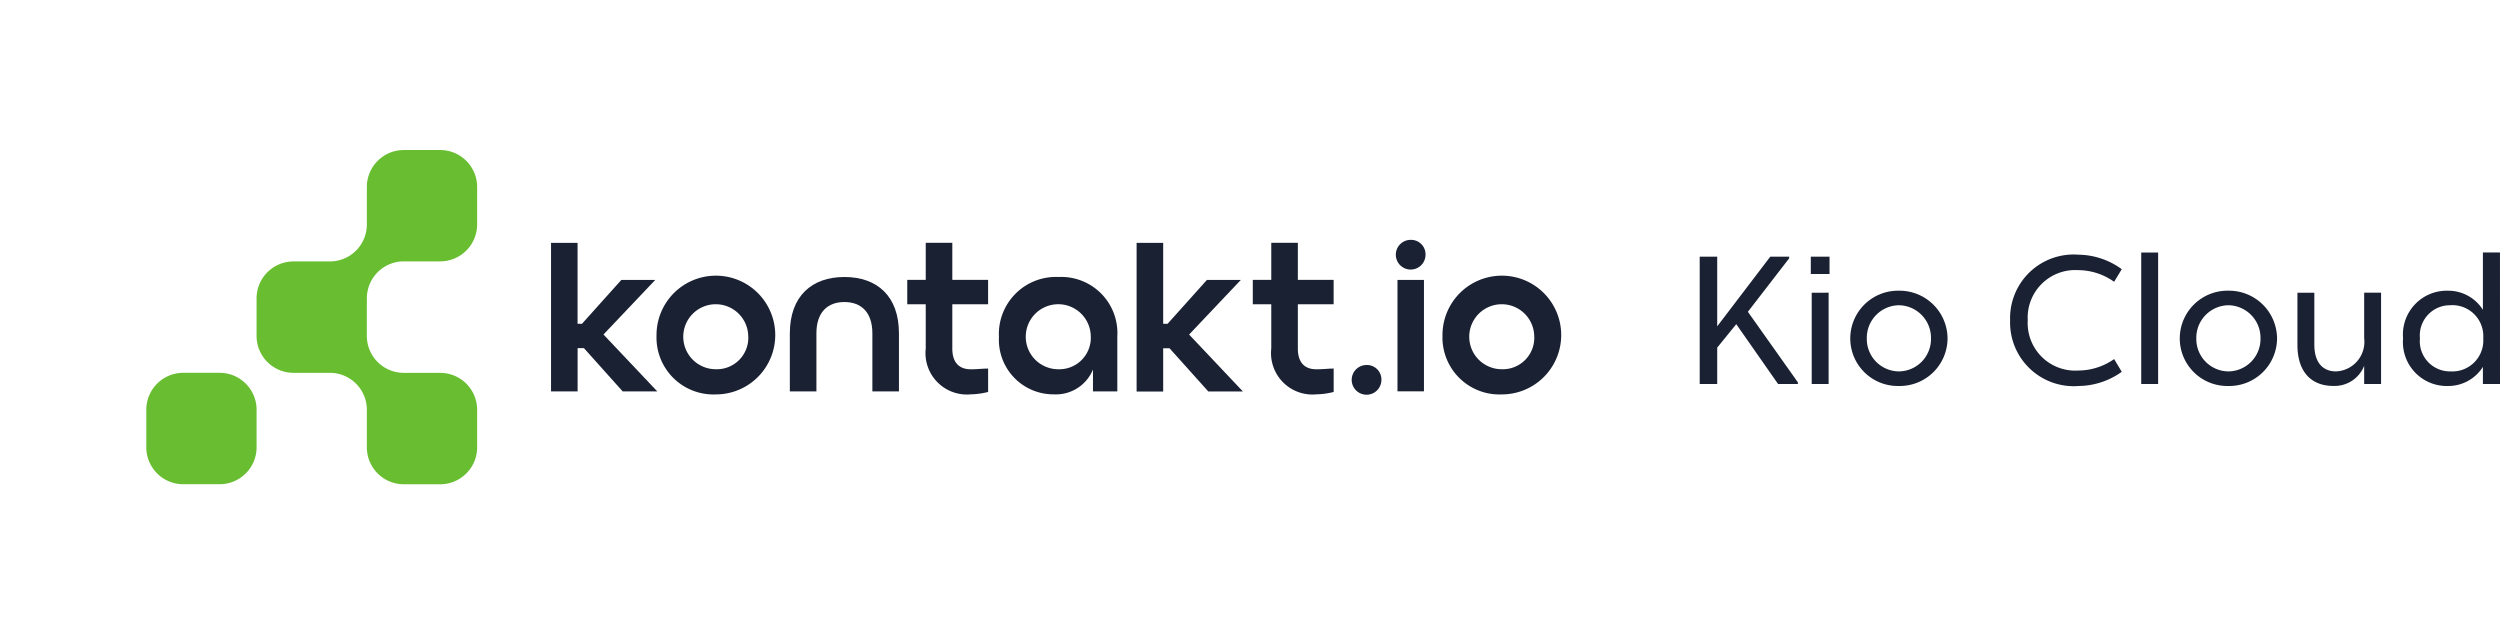
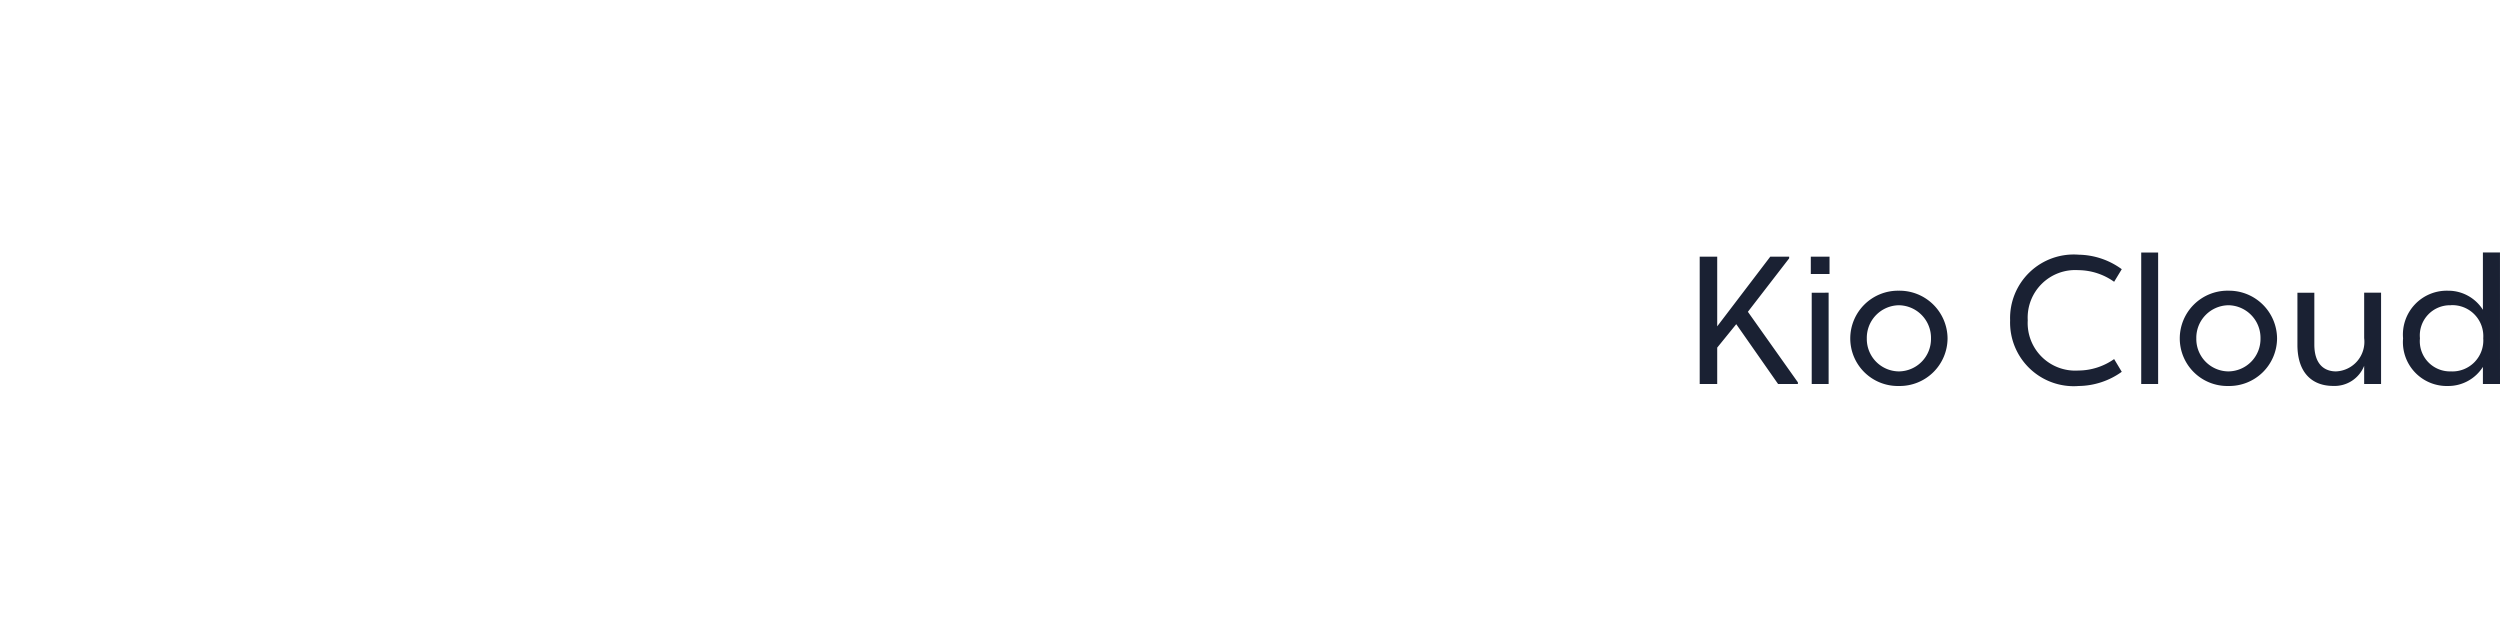
<svg xmlns="http://www.w3.org/2000/svg" width="178.723" height="45.157" viewBox="0 0 178.723 45.157">
  <defs>
    <clipPath id="clip-path">
-       <rect id="Rectangle_6" data-name="Rectangle 6" width="122.145" height="45.157" fill="#1a2133" />
-     </clipPath>
+       </clipPath>
  </defs>
  <g id="Group_26998" data-name="Group 26998" transform="translate(-360 -141.459)">
    <g id="Group_26997" data-name="Group 26997" transform="translate(31 -34)">
      <g id="Group_11" data-name="Group 11" transform="translate(329 175.46)">
        <g id="Group_5" data-name="Group 5" transform="translate(0 0)" clip-path="url(#clip-path)">
          <path id="Path_27" data-name="Path 27" d="M1788,749.156a4.244,4.244,0,1,1,4.244,4.2,4.07,4.07,0,0,1-4.244-4.2m6.557,0a2.323,2.323,0,1,0-2.313,2.4,2.25,2.25,0,0,0,2.313-2.4" transform="translate(-1741.066 -725.161)" fill="#1a2133" />
          <path id="Path_28" data-name="Path 28" d="M2150.673,749.027c0-2.661,1.568-4.032,3.9-4.032s3.9,1.355,3.9,4.032v4.145h-1.9v-4.145c0-1.516-.8-2.242-2-2.242s-2,.726-2,2.242v4.145h-1.9Z" transform="translate(-2094.208 -725.194)" fill="#1a2133" />
          <path id="Path_29" data-name="Path 29" d="M2719.513,749.271a4.078,4.078,0,0,1,4.263-4.276,4.014,4.014,0,0,1,4.2,4.26v3.921h-1.74V751.61a2.863,2.863,0,0,1-2.794,1.775,3.9,3.9,0,0,1-3.927-4.114m6.562-.081a2.324,2.324,0,1,0-2.315,2.4,2.251,2.251,0,0,0,2.315-2.4" transform="translate(-2648.1 -725.194)" fill="#1a2133" />
          <path id="Path_30" data-name="Path 30" d="M3926.118,749.156a4.244,4.244,0,1,1,4.244,4.2,4.071,4.071,0,0,1-4.244-4.2m6.558,0a2.323,2.323,0,1,0-2.313,2.4,2.25,2.25,0,0,0,2.313-2.4" transform="translate(-3822.996 -725.161)" fill="#1a2133" />
-           <path id="Path_31" data-name="Path 31" d="M1506.121,663.616h2.473l-3.845-4.066,3.7-3.9h-2.425l-2.813,3.135h-.314V653H1501v10.62h1.9v-3.093h.453Z" transform="translate(-1461.607 -635.638)" fill="#1a2133" />
          <path id="Path_32" data-name="Path 32" d="M3099.27,663.621h2.473l-3.845-4.068,3.7-3.907h-2.425l-2.813,3.137h-.315V653h-1.9v10.626h1.9v-3.095h.452Z" transform="translate(-3012.89 -635.637)" fill="#1a2133" />
          <rect id="Rectangle_5" data-name="Rectangle 5" width="1.892" height="7.965" transform="translate(99.905 20.01)" fill="#1a2133" />
-           <path id="Path_33" data-name="Path 33" d="M3801.052,644.995a1.062,1.062,0,1,0,1.051,1.062,1.034,1.034,0,0,0-1.051-1.062" transform="translate(-3700.193 -627.849)" fill="#1a2133" />
          <path id="Path_34" data-name="Path 34" d="M3681.051,981.995a1.062,1.062,0,1,0,1.051,1.062,1.034,1.034,0,0,0-1.051-1.062" transform="translate(-3583.346 -955.902)" fill="#1a2133" />
          <path id="Path_35" data-name="Path 35" d="M2474.635,662.036c-.782,0-1.326-.42-1.326-1.485v-3.163h2.558v-1.743h-2.558v-2.651h-1.9v2.651h-1.321v1.743h1.321v3.163a2.961,2.961,0,0,0,3.226,3.276,5.3,5.3,0,0,0,1.234-.171v-1.672c-.394,0-.753.052-1.234.052" transform="translate(-2405.229 -635.637)" fill="#1a2133" />
-           <path id="Path_36" data-name="Path 36" d="M3414.636,662.036c-.783,0-1.326-.42-1.326-1.485v-3.163h2.558v-1.743h-2.558v-2.651h-1.9v2.651h-1.321v1.743h1.321v3.163a2.961,2.961,0,0,0,3.227,3.276,5.3,5.3,0,0,0,1.234-.171v-1.672c-.394,0-.754.052-1.234.052" transform="translate(-3320.528 -635.637)" fill="#1a2133" />
          <path id="Path_37" data-name="Path 37" d="M707.895,413.615a2.642,2.642,0,0,1,2.583-2.655h2.672a2.642,2.642,0,0,0,2.628-2.655v-2.655A2.642,2.642,0,0,0,713.15,403h-2.628a2.641,2.641,0,0,0-2.628,2.655v2.666a2.641,2.641,0,0,1-2.628,2.643h-2.628a2.642,2.642,0,0,0-2.628,2.655v2.655a2.642,2.642,0,0,0,2.628,2.655h2.628a2.641,2.641,0,0,1,2.628,2.644v2.667a2.641,2.641,0,0,0,2.628,2.655h2.628a2.642,2.642,0,0,0,2.628-2.655v-2.655a2.642,2.642,0,0,0-2.628-2.655h-2.628a2.642,2.642,0,0,1-2.628-2.655v-2.655Z" transform="translate(-681.668 -392.276)" fill="#68be30" />
-           <path id="Path_38" data-name="Path 38" d="M405.256,1002.995h-2.628A2.642,2.642,0,0,0,400,1005.65v2.655a2.641,2.641,0,0,0,2.628,2.655h2.628a2.642,2.642,0,0,0,2.628-2.655v-2.655a2.642,2.642,0,0,0-2.628-2.655" transform="translate(-389.541 -976.344)" fill="#68be30" />
        </g>
      </g>
      <path id="Path_13490" data-name="Path 13490" d="M7.644-9.1H6.292L2.5-4.121V-9.1H1.248V0H2.5V-2.6L3.861-4.277,6.851,0H8.268V-.117L4.693-5.161,7.644-8.983Zm2.886,0H9.191v1.235H10.53Zm-.065,2.574H9.256V0h1.209Zm5.018-.143a3.416,3.416,0,0,0-3.471,3.406A3.4,3.4,0,0,0,15.483.143a3.419,3.419,0,0,0,3.484-3.406A3.435,3.435,0,0,0,15.483-6.669Zm0,1.04a2.331,2.331,0,0,1,2.3,2.379A2.317,2.317,0,0,1,15.483-.9,2.314,2.314,0,0,1,13.195-3.25,2.329,2.329,0,0,1,15.483-5.629ZM28.34-9.243a4.547,4.547,0,0,0-4.9,4.693A4.551,4.551,0,0,0,28.353.143,5.382,5.382,0,0,0,31.421-.871l-.546-.91a4.484,4.484,0,0,1-2.561.819A3.4,3.4,0,0,1,24.7-4.55a3.4,3.4,0,0,1,3.614-3.588,4.461,4.461,0,0,1,2.561.832l.546-.9A5.35,5.35,0,0,0,28.34-9.243ZM34.021-9.4H32.812V0h1.209Zm5.018,2.73a3.416,3.416,0,0,0-3.471,3.406A3.4,3.4,0,0,0,39.039.143a3.419,3.419,0,0,0,3.484-3.406A3.435,3.435,0,0,0,39.039-6.669Zm0,1.04a2.331,2.331,0,0,1,2.3,2.379A2.317,2.317,0,0,1,39.039-.9,2.314,2.314,0,0,1,36.751-3.25,2.329,2.329,0,0,1,39.039-5.629Zm10.92-.9H48.75v3.25A2.116,2.116,0,0,1,46.735-.9c-.78,0-1.547-.455-1.547-1.924v-3.7H43.979V-2.8c0,2.08,1.131,2.938,2.548,2.938A2.273,2.273,0,0,0,48.75-1.3V0h1.209Zm8.5-2.873H57.239v4.1a2.928,2.928,0,0,0-2.483-1.365,3.135,3.135,0,0,0-3.224,3.406A3.135,3.135,0,0,0,54.756.143a2.928,2.928,0,0,0,2.483-1.365V0h1.222Zm-3.523,3.77a2.214,2.214,0,0,1,2.327,2.366A2.214,2.214,0,0,1,54.938-.9a2.157,2.157,0,0,1-2.2-2.366A2.157,2.157,0,0,1,54.938-5.629Z" transform="translate(449.262 202.91)" fill="#1a2133" />
    </g>
  </g>
</svg>